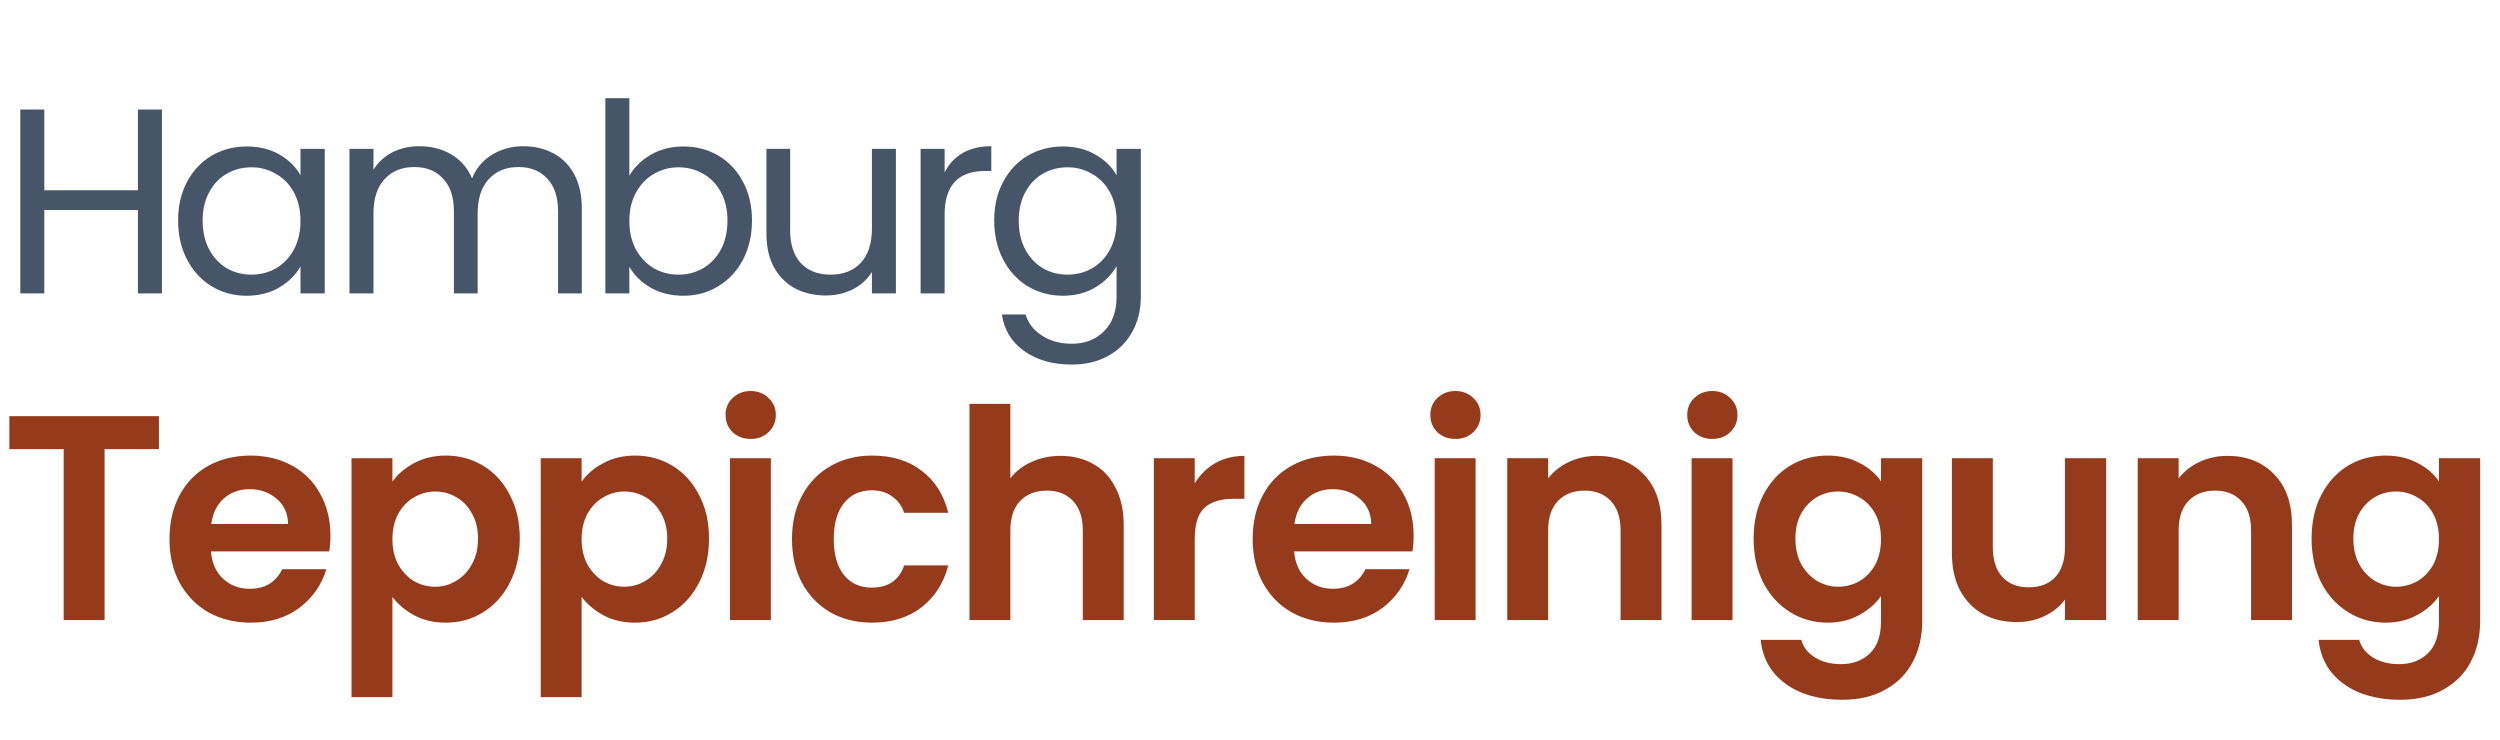
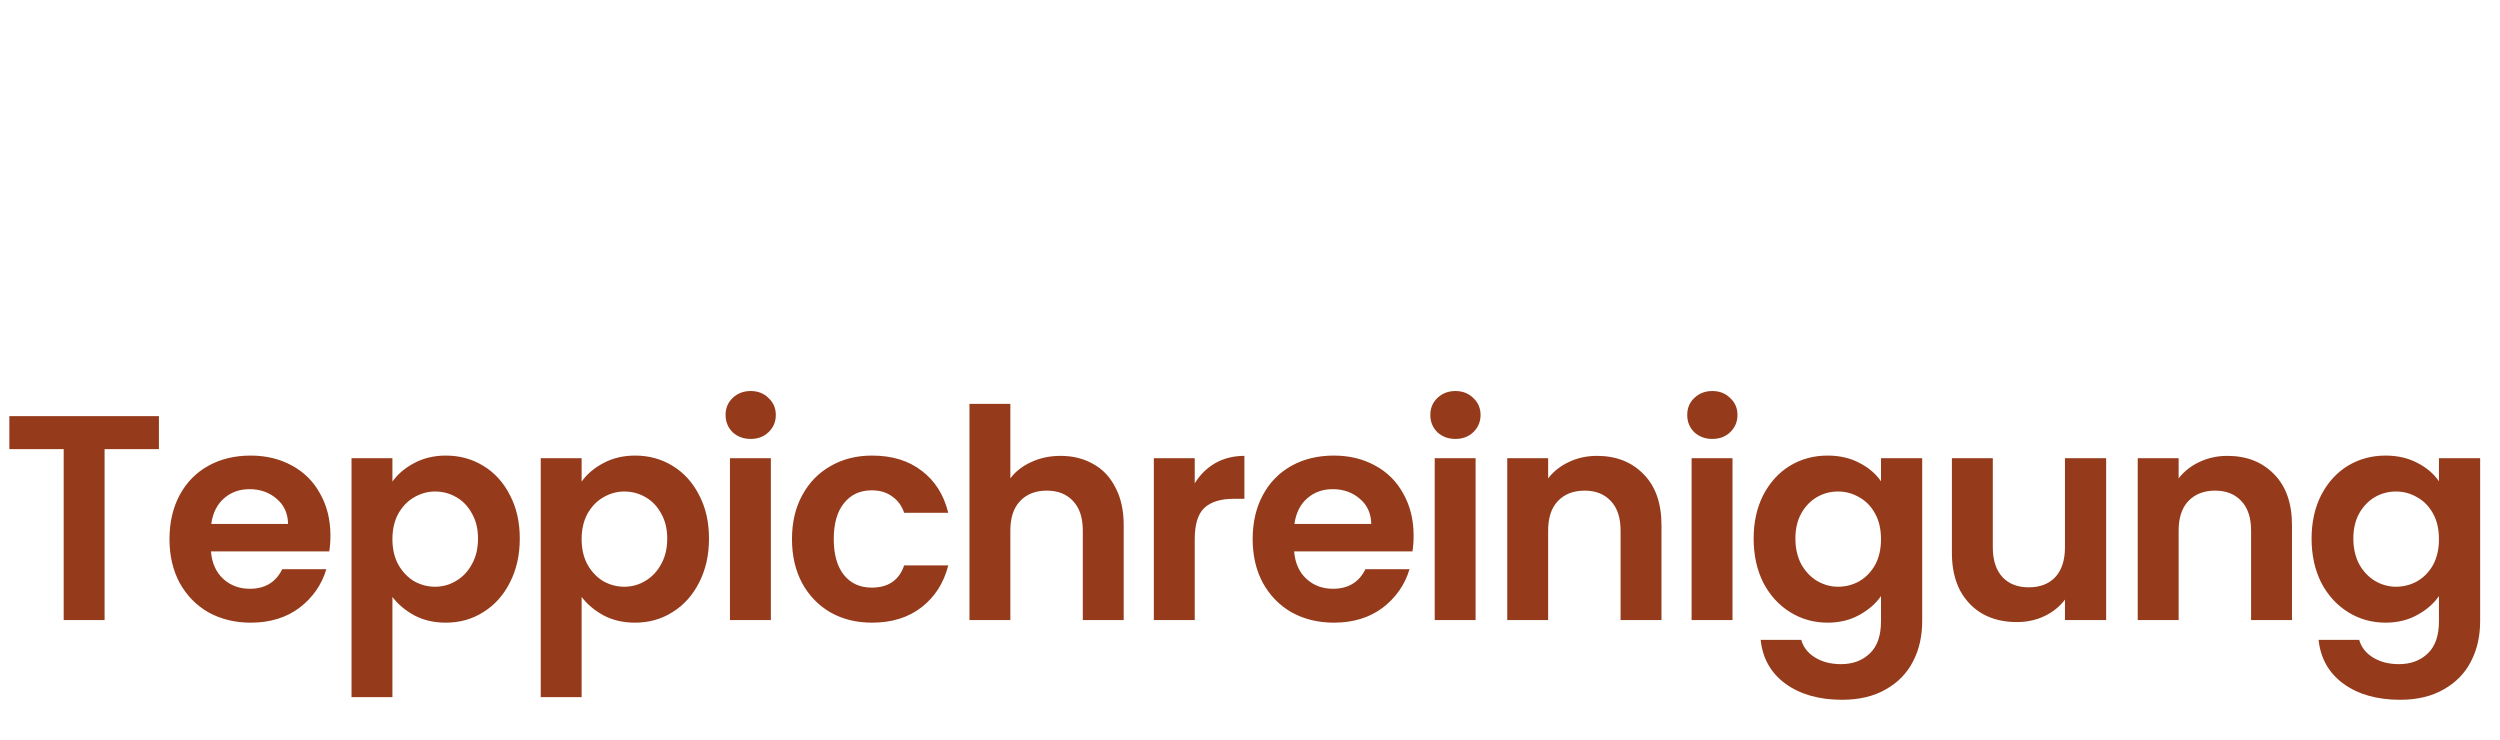
<svg xmlns="http://www.w3.org/2000/svg" width="196" height="58" viewBox="0 0 196 58" fill="none">
-   <path d="M12.695 8.589V23H10.813V16.466H3.474V23H1.592V8.589H3.474V14.915H10.813V8.589H12.695ZM13.964 17.293C13.964 16.135 14.198 15.122 14.667 14.254C15.136 13.372 15.777 12.689 16.59 12.207C17.417 11.725 18.334 11.483 19.34 11.483C20.332 11.483 21.194 11.697 21.924 12.124C22.655 12.552 23.199 13.089 23.558 13.737V11.669H25.46V23H23.558V20.891C23.186 21.552 22.627 22.104 21.883 22.545C21.152 22.972 20.298 23.186 19.319 23.186C18.313 23.186 17.403 22.938 16.59 22.442C15.777 21.945 15.136 21.249 14.667 20.353C14.198 19.457 13.964 18.437 13.964 17.293ZM23.558 17.314C23.558 16.459 23.385 15.715 23.041 15.081C22.696 14.447 22.227 13.964 21.635 13.634C21.056 13.289 20.415 13.117 19.712 13.117C19.009 13.117 18.368 13.282 17.789 13.613C17.21 13.944 16.748 14.426 16.404 15.06C16.059 15.694 15.887 16.439 15.887 17.293C15.887 18.162 16.059 18.92 16.404 19.568C16.748 20.202 17.21 20.691 17.789 21.036C18.368 21.366 19.009 21.532 19.712 21.532C20.415 21.532 21.056 21.366 21.635 21.036C22.227 20.691 22.696 20.202 23.041 19.568C23.385 18.92 23.558 18.169 23.558 17.314ZM41.024 11.463C41.906 11.463 42.692 11.649 43.381 12.021C44.07 12.379 44.615 12.924 45.014 13.654C45.414 14.385 45.614 15.274 45.614 16.322V23H43.753V16.59C43.753 15.46 43.471 14.598 42.906 14.006C42.354 13.399 41.603 13.096 40.652 13.096C39.673 13.096 38.895 13.413 38.316 14.047C37.737 14.667 37.447 15.57 37.447 16.756V23H35.586V16.59C35.586 15.46 35.304 14.598 34.739 14.006C34.187 13.399 33.436 13.096 32.485 13.096C31.506 13.096 30.728 13.413 30.149 14.047C29.57 14.667 29.28 15.57 29.28 16.756V23H27.399V11.669H29.28V13.303C29.652 12.71 30.149 12.255 30.769 11.938C31.403 11.621 32.099 11.463 32.857 11.463C33.808 11.463 34.649 11.676 35.38 12.104C36.11 12.531 36.655 13.158 37.013 13.985C37.33 13.186 37.854 12.565 38.584 12.124C39.315 11.683 40.128 11.463 41.024 11.463ZM49.341 13.778C49.727 13.103 50.292 12.552 51.037 12.124C51.781 11.697 52.629 11.483 53.58 11.483C54.6 11.483 55.517 11.725 56.33 12.207C57.143 12.689 57.784 13.372 58.253 14.254C58.721 15.122 58.956 16.135 58.956 17.293C58.956 18.437 58.721 19.457 58.253 20.353C57.784 21.249 57.136 21.945 56.309 22.442C55.496 22.938 54.586 23.186 53.58 23.186C52.601 23.186 51.74 22.972 50.995 22.545C50.265 22.118 49.714 21.573 49.341 20.912V23H47.46V7.7H49.341V13.778ZM57.033 17.293C57.033 16.439 56.861 15.694 56.516 15.06C56.171 14.426 55.703 13.944 55.11 13.613C54.531 13.282 53.89 13.117 53.187 13.117C52.498 13.117 51.857 13.289 51.264 13.634C50.685 13.964 50.217 14.454 49.858 15.102C49.514 15.736 49.341 16.473 49.341 17.314C49.341 18.169 49.514 18.92 49.858 19.568C50.217 20.202 50.685 20.691 51.264 21.036C51.857 21.366 52.498 21.532 53.187 21.532C53.89 21.532 54.531 21.366 55.11 21.036C55.703 20.691 56.171 20.202 56.516 19.568C56.861 18.92 57.033 18.162 57.033 17.293ZM70.24 11.669V23H68.359V21.325C68 21.904 67.497 22.359 66.849 22.69C66.215 23.007 65.512 23.165 64.74 23.165C63.858 23.165 63.066 22.986 62.363 22.628C61.66 22.255 61.101 21.704 60.688 20.974C60.288 20.243 60.088 19.354 60.088 18.306V11.669H61.949V18.058C61.949 19.175 62.232 20.036 62.797 20.643C63.362 21.235 64.134 21.532 65.112 21.532C66.119 21.532 66.911 21.222 67.49 20.601C68.069 19.981 68.359 19.078 68.359 17.893V11.669H70.24ZM74.058 13.51C74.389 12.862 74.857 12.359 75.464 12C76.084 11.642 76.835 11.463 77.718 11.463V13.406H77.221C75.112 13.406 74.058 14.55 74.058 16.838V23H72.176V11.669H74.058V13.51ZM83.322 11.483C84.3 11.483 85.155 11.697 85.885 12.124C86.63 12.552 87.181 13.089 87.539 13.737V11.669H89.442V23.248C89.442 24.282 89.221 25.198 88.78 25.998C88.339 26.811 87.705 27.445 86.878 27.9C86.065 28.355 85.114 28.582 84.025 28.582C82.536 28.582 81.295 28.231 80.303 27.528C79.311 26.825 78.725 25.867 78.546 24.654H80.406C80.613 25.343 81.04 25.894 81.688 26.308C82.336 26.735 83.115 26.949 84.025 26.949C85.058 26.949 85.899 26.625 86.547 25.977C87.209 25.329 87.539 24.419 87.539 23.248V20.87C87.167 21.532 86.616 22.083 85.885 22.524C85.155 22.965 84.3 23.186 83.322 23.186C82.315 23.186 81.399 22.938 80.572 22.442C79.758 21.945 79.118 21.249 78.649 20.353C78.18 19.457 77.946 18.437 77.946 17.293C77.946 16.135 78.18 15.122 78.649 14.254C79.118 13.372 79.758 12.689 80.572 12.207C81.399 11.725 82.315 11.483 83.322 11.483ZM87.539 17.314C87.539 16.459 87.367 15.715 87.022 15.081C86.678 14.447 86.209 13.964 85.617 13.634C85.038 13.289 84.397 13.117 83.694 13.117C82.991 13.117 82.35 13.282 81.771 13.613C81.192 13.944 80.73 14.426 80.386 15.06C80.041 15.694 79.869 16.439 79.869 17.293C79.869 18.162 80.041 18.92 80.386 19.568C80.73 20.202 81.192 20.691 81.771 21.036C82.35 21.366 82.991 21.532 83.694 21.532C84.397 21.532 85.038 21.366 85.617 21.036C86.209 20.691 86.678 20.202 87.022 19.568C87.367 18.92 87.539 18.169 87.539 17.314Z" fill="#475569" />
  <path d="M12.459 32.625V35.213H8.199V48.611H4.993V35.213H0.733V32.625H12.459ZM25.906 41.992C25.906 42.45 25.875 42.863 25.814 43.229H16.539C16.615 44.145 16.936 44.863 17.501 45.382C18.066 45.901 18.761 46.16 19.585 46.16C20.776 46.16 21.623 45.649 22.127 44.626H25.585C25.219 45.847 24.517 46.855 23.478 47.649C22.44 48.428 21.165 48.817 19.654 48.817C18.432 48.817 17.333 48.55 16.356 48.016C15.394 47.466 14.638 46.695 14.088 45.703C13.554 44.71 13.287 43.565 13.287 42.267C13.287 40.954 13.554 39.801 14.088 38.809C14.623 37.816 15.371 37.053 16.333 36.519C17.295 35.984 18.402 35.717 19.654 35.717C20.86 35.717 21.936 35.977 22.883 36.496C23.845 37.015 24.585 37.755 25.104 38.717C25.639 39.664 25.906 40.756 25.906 41.992ZM22.585 41.076C22.57 40.252 22.272 39.595 21.692 39.107C21.112 38.603 20.402 38.351 19.562 38.351C18.768 38.351 18.096 38.595 17.547 39.084C17.012 39.557 16.684 40.221 16.562 41.076H22.585ZM30.766 37.755C31.178 37.175 31.743 36.694 32.46 36.312C33.193 35.916 34.025 35.717 34.957 35.717C36.041 35.717 37.018 35.984 37.888 36.519C38.774 37.053 39.468 37.816 39.972 38.809C40.492 39.786 40.751 40.923 40.751 42.221C40.751 43.519 40.492 44.672 39.972 45.68C39.468 46.672 38.774 47.443 37.888 47.993C37.018 48.542 36.041 48.817 34.957 48.817C34.025 48.817 33.201 48.626 32.483 48.245C31.781 47.863 31.208 47.382 30.766 46.802V54.657H27.559V35.923H30.766V37.755ZM37.476 42.221C37.476 41.458 37.316 40.801 36.995 40.252C36.69 39.687 36.277 39.259 35.758 38.969C35.255 38.679 34.705 38.534 34.109 38.534C33.529 38.534 32.98 38.687 32.46 38.992C31.956 39.282 31.544 39.71 31.224 40.275C30.918 40.84 30.766 41.504 30.766 42.267C30.766 43.031 30.918 43.695 31.224 44.26C31.544 44.825 31.956 45.26 32.46 45.565C32.98 45.855 33.529 46 34.109 46C34.705 46 35.255 45.847 35.758 45.542C36.277 45.237 36.69 44.802 36.995 44.237C37.316 43.672 37.476 43 37.476 42.221ZM45.6 37.755C46.013 37.175 46.577 36.694 47.295 36.312C48.028 35.916 48.86 35.717 49.791 35.717C50.876 35.717 51.853 35.984 52.723 36.519C53.608 37.053 54.303 37.816 54.807 38.809C55.326 39.786 55.586 40.923 55.586 42.221C55.586 43.519 55.326 44.672 54.807 45.68C54.303 46.672 53.608 47.443 52.723 47.993C51.853 48.542 50.876 48.817 49.791 48.817C48.86 48.817 48.036 48.626 47.318 48.245C46.616 47.863 46.043 47.382 45.6 46.802V54.657H42.394V35.923H45.6V37.755ZM52.311 42.221C52.311 41.458 52.15 40.801 51.83 40.252C51.524 39.687 51.112 39.259 50.593 38.969C50.089 38.679 49.539 38.534 48.944 38.534C48.364 38.534 47.814 38.687 47.295 38.992C46.791 39.282 46.379 39.71 46.058 40.275C45.753 40.84 45.6 41.504 45.6 42.267C45.6 43.031 45.753 43.695 46.058 44.26C46.379 44.825 46.791 45.26 47.295 45.565C47.814 45.855 48.364 46 48.944 46C49.539 46 50.089 45.847 50.593 45.542C51.112 45.237 51.524 44.802 51.83 44.237C52.15 43.672 52.311 43 52.311 42.221ZM58.855 34.412C58.29 34.412 57.816 34.236 57.435 33.885C57.068 33.518 56.885 33.068 56.885 32.534C56.885 31.999 57.068 31.556 57.435 31.205C57.816 30.839 58.29 30.656 58.855 30.656C59.42 30.656 59.885 30.839 60.252 31.205C60.633 31.556 60.824 31.999 60.824 32.534C60.824 33.068 60.633 33.518 60.252 33.885C59.885 34.236 59.42 34.412 58.855 34.412ZM60.435 35.923V48.611H57.229V35.923H60.435ZM62.091 42.267C62.091 40.954 62.358 39.809 62.893 38.832C63.427 37.839 64.168 37.076 65.114 36.541C66.061 35.992 67.145 35.717 68.367 35.717C69.939 35.717 71.237 36.114 72.26 36.908C73.298 37.687 73.993 38.786 74.344 40.206H70.886C70.703 39.656 70.389 39.229 69.947 38.923C69.519 38.603 68.985 38.442 68.344 38.442C67.427 38.442 66.702 38.778 66.168 39.45C65.633 40.107 65.366 41.046 65.366 42.267C65.366 43.473 65.633 44.412 66.168 45.084C66.702 45.741 67.427 46.069 68.344 46.069C69.641 46.069 70.489 45.489 70.886 44.328H74.344C73.993 45.703 73.298 46.794 72.26 47.603C71.222 48.413 69.924 48.817 68.367 48.817C67.145 48.817 66.061 48.55 65.114 48.016C64.168 47.466 63.427 46.703 62.893 45.725C62.358 44.733 62.091 43.58 62.091 42.267ZM83.151 35.74C84.113 35.74 84.968 35.954 85.716 36.381C86.465 36.794 87.045 37.412 87.457 38.236C87.885 39.045 88.098 40.023 88.098 41.168V48.611H84.892V41.603C84.892 40.595 84.64 39.824 84.136 39.29C83.632 38.74 82.945 38.465 82.075 38.465C81.189 38.465 80.487 38.74 79.968 39.29C79.464 39.824 79.212 40.595 79.212 41.603V48.611H76.006V31.663H79.212V37.503C79.624 36.954 80.174 36.526 80.861 36.221C81.548 35.9 82.312 35.74 83.151 35.74ZM93.667 37.893C94.079 37.221 94.613 36.694 95.27 36.312C95.942 35.931 96.705 35.74 97.56 35.74V39.107H96.713C95.705 39.107 94.942 39.343 94.422 39.817C93.919 40.29 93.667 41.114 93.667 42.29V48.611H90.46V35.923H93.667V37.893ZM110.827 41.992C110.827 42.45 110.797 42.863 110.736 43.229H101.46C101.537 44.145 101.857 44.863 102.422 45.382C102.987 45.901 103.682 46.16 104.506 46.16C105.697 46.16 106.545 45.649 107.048 44.626H110.507C110.14 45.847 109.438 46.855 108.4 47.649C107.361 48.428 106.087 48.817 104.575 48.817C103.354 48.817 102.254 48.55 101.277 48.016C100.315 47.466 99.559 46.695 99.01 45.703C98.475 44.71 98.208 43.565 98.208 42.267C98.208 40.954 98.475 39.801 99.01 38.809C99.544 37.816 100.292 37.053 101.254 36.519C102.216 35.984 103.323 35.717 104.575 35.717C105.781 35.717 106.858 35.977 107.804 36.496C108.766 37.015 109.507 37.755 110.026 38.717C110.56 39.664 110.827 40.756 110.827 41.992ZM107.507 41.076C107.491 40.252 107.194 39.595 106.613 39.107C106.033 38.603 105.323 38.351 104.483 38.351C103.689 38.351 103.018 38.595 102.468 39.084C101.934 39.557 101.605 40.221 101.483 41.076H107.507ZM114.107 34.412C113.542 34.412 113.068 34.236 112.687 33.885C112.32 33.518 112.137 33.068 112.137 32.534C112.137 31.999 112.32 31.556 112.687 31.205C113.068 30.839 113.542 30.656 114.107 30.656C114.672 30.656 115.137 30.839 115.504 31.205C115.885 31.556 116.076 31.999 116.076 32.534C116.076 33.068 115.885 33.518 115.504 33.885C115.137 34.236 114.672 34.412 114.107 34.412ZM115.687 35.923V48.611H112.481V35.923H115.687ZM125.199 35.74C126.71 35.74 127.932 36.221 128.863 37.183C129.795 38.129 130.26 39.458 130.26 41.168V48.611H127.054V41.603C127.054 40.595 126.802 39.824 126.298 39.29C125.794 38.74 125.107 38.465 124.237 38.465C123.351 38.465 122.649 38.74 122.13 39.29C121.626 39.824 121.374 40.595 121.374 41.603V48.611H118.168V35.923H121.374V37.503C121.802 36.954 122.344 36.526 123 36.221C123.672 35.9 124.405 35.74 125.199 35.74ZM134.248 34.412C133.683 34.412 133.21 34.236 132.828 33.885C132.462 33.518 132.279 33.068 132.279 32.534C132.279 31.999 132.462 31.556 132.828 31.205C133.21 30.839 133.683 30.656 134.248 30.656C134.813 30.656 135.279 30.839 135.645 31.205C136.027 31.556 136.218 31.999 136.218 32.534C136.218 33.068 136.027 33.518 135.645 33.885C135.279 34.236 134.813 34.412 134.248 34.412ZM135.829 35.923V48.611H132.622V35.923H135.829ZM143.279 35.717C144.226 35.717 145.058 35.908 145.776 36.29C146.493 36.656 147.058 37.137 147.47 37.732V35.923H150.7V48.703C150.7 49.878 150.463 50.924 149.99 51.84C149.516 52.772 148.806 53.505 147.86 54.039C146.913 54.589 145.768 54.863 144.424 54.863C142.623 54.863 141.142 54.444 139.981 53.604C138.836 52.764 138.187 51.619 138.035 50.168H141.218C141.386 50.749 141.745 51.207 142.294 51.543C142.859 51.894 143.539 52.069 144.333 52.069C145.264 52.069 146.02 51.787 146.6 51.222C147.18 50.672 147.47 49.833 147.47 48.703V46.733C147.058 47.329 146.485 47.825 145.753 48.222C145.035 48.619 144.211 48.817 143.279 48.817C142.21 48.817 141.233 48.542 140.348 47.993C139.462 47.443 138.76 46.672 138.241 45.68C137.737 44.672 137.485 43.519 137.485 42.221C137.485 40.939 137.737 39.801 138.241 38.809C138.76 37.816 139.454 37.053 140.325 36.519C141.21 35.984 142.195 35.717 143.279 35.717ZM147.47 42.267C147.47 41.488 147.318 40.824 147.012 40.275C146.707 39.71 146.295 39.282 145.776 38.992C145.256 38.687 144.699 38.534 144.104 38.534C143.508 38.534 142.959 38.679 142.455 38.969C141.951 39.259 141.539 39.687 141.218 40.252C140.913 40.801 140.76 41.458 140.76 42.221C140.76 42.985 140.913 43.657 141.218 44.237C141.539 44.802 141.951 45.237 142.455 45.542C142.974 45.847 143.523 46 144.104 46C144.699 46 145.256 45.855 145.776 45.565C146.295 45.26 146.707 44.832 147.012 44.282C147.318 43.718 147.47 43.046 147.47 42.267ZM165.122 35.923V48.611H161.893V47.008C161.48 47.558 160.938 47.993 160.267 48.313C159.61 48.619 158.892 48.771 158.114 48.771C157.121 48.771 156.243 48.565 155.48 48.153C154.717 47.725 154.114 47.107 153.671 46.298C153.243 45.474 153.029 44.496 153.029 43.366V35.923H156.236V42.908C156.236 43.916 156.488 44.695 156.992 45.244C157.495 45.779 158.183 46.046 159.053 46.046C159.938 46.046 160.633 45.779 161.137 45.244C161.641 44.695 161.893 43.916 161.893 42.908V35.923H165.122ZM174.629 35.74C176.141 35.74 177.362 36.221 178.294 37.183C179.225 38.129 179.691 39.458 179.691 41.168V48.611H176.485V41.603C176.485 40.595 176.233 39.824 175.729 39.29C175.225 38.74 174.538 38.465 173.668 38.465C172.782 38.465 172.08 38.74 171.561 39.29C171.057 39.824 170.805 40.595 170.805 41.603V48.611H167.598V35.923H170.805V37.503C171.232 36.954 171.774 36.526 172.431 36.221C173.103 35.9 173.836 35.74 174.629 35.74ZM187.023 35.717C187.969 35.717 188.801 35.908 189.519 36.29C190.237 36.656 190.802 37.137 191.214 37.732V35.923H194.443V48.703C194.443 49.878 194.206 50.924 193.733 51.84C193.26 52.772 192.55 53.505 191.603 54.039C190.657 54.589 189.511 54.863 188.168 54.863C186.366 54.863 184.885 54.444 183.725 53.604C182.58 52.764 181.931 51.619 181.778 50.168H184.961C185.129 50.749 185.488 51.207 186.038 51.543C186.603 51.894 187.282 52.069 188.076 52.069C189.008 52.069 189.763 51.787 190.344 51.222C190.924 50.672 191.214 49.833 191.214 48.703V46.733C190.802 47.329 190.229 47.825 189.496 48.222C188.779 48.619 187.954 48.817 187.023 48.817C185.954 48.817 184.977 48.542 184.091 47.993C183.206 47.443 182.503 46.672 181.984 45.68C181.48 44.672 181.228 43.519 181.228 42.221C181.228 40.939 181.48 39.801 181.984 38.809C182.503 37.816 183.198 37.053 184.068 36.519C184.954 35.984 185.939 35.717 187.023 35.717ZM191.214 42.267C191.214 41.488 191.061 40.824 190.756 40.275C190.45 39.71 190.038 39.282 189.519 38.992C189 38.687 188.443 38.534 187.847 38.534C187.252 38.534 186.702 38.679 186.198 38.969C185.694 39.259 185.282 39.687 184.961 40.252C184.656 40.801 184.503 41.458 184.503 42.221C184.503 42.985 184.656 43.657 184.961 44.237C185.282 44.802 185.694 45.237 186.198 45.542C186.717 45.847 187.267 46 187.847 46C188.443 46 189 45.855 189.519 45.565C190.038 45.26 190.45 44.832 190.756 44.282C191.061 43.718 191.214 43.046 191.214 42.267Z" fill="#953B1B" />
</svg>